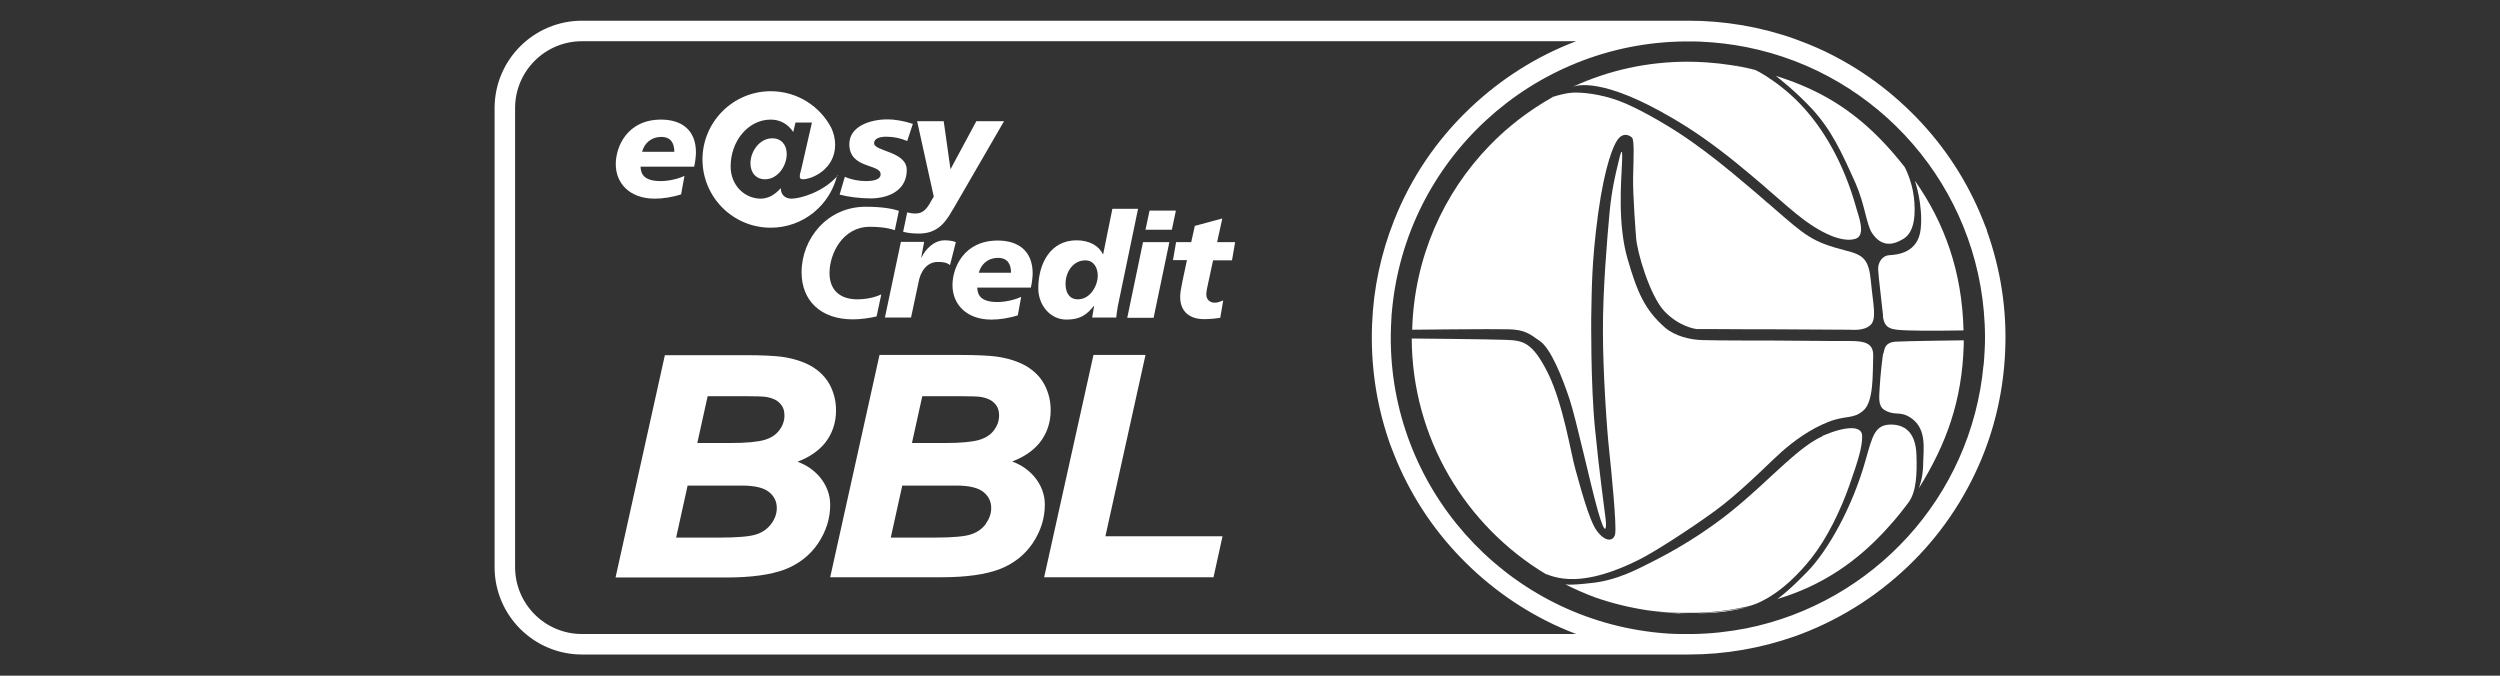
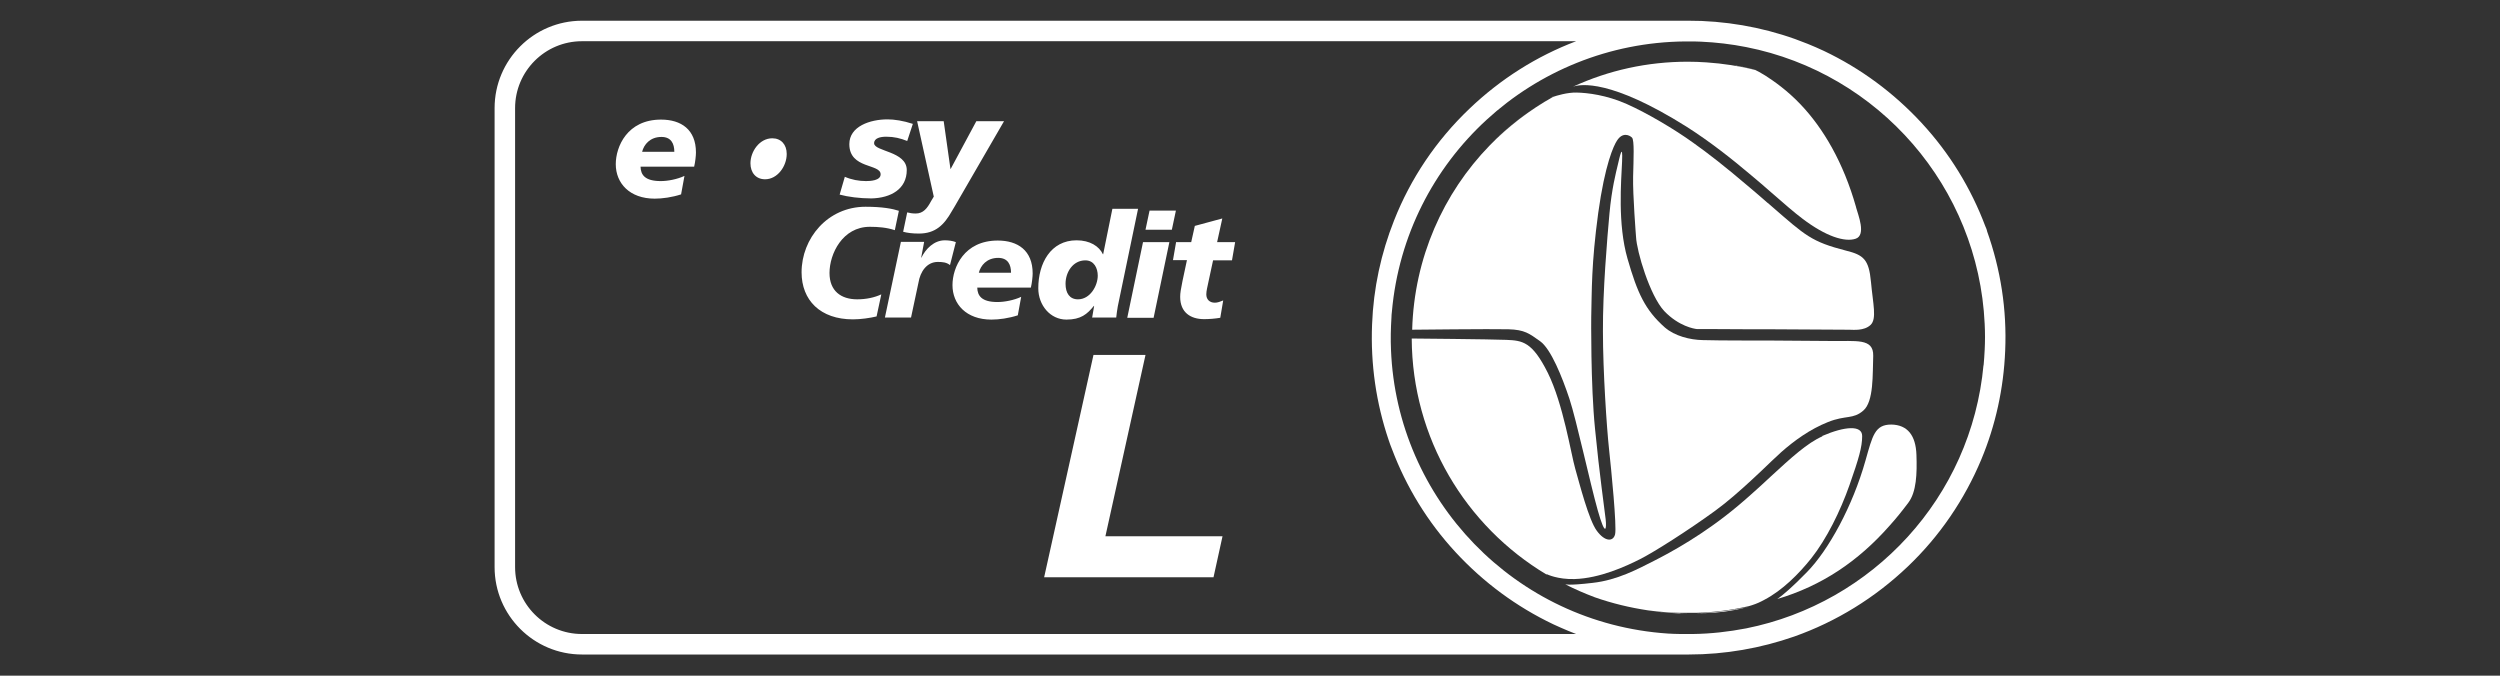
<svg xmlns="http://www.w3.org/2000/svg" viewBox="0 0 111 30">
  <rect x="0" y="0" width="111" height="30" fill="#333333" stroke="none" />
  <defs>
    <style>
      .st0 {
        fill: #fff;
      }

      .st1 {
        display: none;
      }
    </style>
  </defs>
  <g id="BBL">
    <g id="Calque_1-2">
      <g>
        <path class="st0" d="M30.39,7.81c-.32.15-.74.23-1.05.23-.71,0-.89-.28-.9-.64h2.38c.05-.2.08-.5.08-.63,0-1.02-.66-1.46-1.55-1.46-1.5,0-2.01,1.2-2.01,1.98,0,.84.61,1.53,1.73,1.53.34,0,.77-.06,1.17-.19l.15-.82h0ZM28.51,6.74c.08-.32.35-.66.86-.66.43,0,.57.3.57.66h-1.42M37.51,7.85c.3.13.62.19.94.19.19,0,.65-.02.65-.3,0-.48-1.39-.23-1.39-1.34,0-.79.92-1.1,1.7-1.1.29,0,.7.06,1.12.2l-.25.76c-.3-.12-.58-.19-.93-.19-.26,0-.54.06-.54.29,0,.37,1.45.35,1.45,1.19s-.7,1.24-1.57,1.26c-.51,0-1.05-.07-1.41-.17l.23-.79M41.03,10.75l-.13.69h.01c.19-.39.56-.77,1.04-.77.15,0,.34.02.49.08l-.26,1.02c-.15-.12-.32-.14-.54-.14-.49,0-.78.43-.86.92l-.33,1.55h-1.16l.71-3.36h1.03M45.34,13.18c-.32.15-.74.23-1.05.23-.71,0-.89-.28-.9-.64h2.38c.05-.2.08-.5.08-.63,0-1.02-.66-1.46-1.55-1.46-1.5,0-2.01,1.2-2.01,1.98,0,.84.61,1.53,1.73,1.53.34,0,.77-.06,1.17-.19l.15-.82h0ZM43.46,12.11c.08-.32.35-.66.86-.66.43,0,.57.3.57.66h-1.42M48.5,14.1h1.06c.02-.17.04-.34.07-.5l.9-4.33h-1.14l-.41,2.02h-.01c-.17-.36-.58-.62-1.17-.62-1.15,0-1.7,1.02-1.7,2.13,0,.75.53,1.39,1.25,1.39.64,0,.92-.24,1.22-.61h.01l-.09.53h0ZM47.86,13.29c-.37,0-.55-.28-.55-.69,0-.52.33-1.04.88-1.04.39,0,.55.35.55.68,0,.44-.33,1.05-.88,1.05M51.04,9.35h1.17l-.18.85h-1.17l.18-.85h0ZM50.75,10.75h1.17l-.7,3.36h-1.17l.7-3.36M52.23,10.75h.66l.16-.72,1.22-.33-.23,1.05h.8l-.14.81h-.84l-.2.93c-.05.25-.1.42-.1.58,0,.23.15.37.38.37.12,0,.25-.05.37-.1l-.13.77c-.24.04-.49.06-.72.06-.59,0-1.06-.29-1.06-.99,0-.17.03-.34.1-.69l.2-.94h-.62l.14-.81M43.35,5.38l-1.14,2.12h-.01l-.3-2.12h-1.18l.74,3.35-.12.2c-.17.32-.35.55-.68.55-.15,0-.27-.02-.38-.05l-.18.86c.18.05.41.08.7.08.74,0,1.12-.39,1.46-.99l.12-.2,2.2-3.8h-1.23M39.13,13.07c-.3.14-.67.22-1.07.22-.72,0-1.23-.37-1.23-1.17,0-.85.58-2.05,1.79-2.05.37,0,.75.03,1.11.15l.18-.86c-.27-.09-.73-.18-1.48-.18-1.69,0-2.84,1.41-2.84,2.91,0,1.24.83,2.09,2.28,2.09.34,0,.76-.06,1.05-.13l.21-.98M34.93,6.83c0-.41-.25-.69-.64-.69-.57,0-.97.59-.97,1.11,0,.41.24.71.65.71.55,0,.96-.58.96-1.12" />
-         <path class="st0" d="M37.17,7.78c-.32,1.34-1.52,2.33-2.95,2.33-1.68,0-3.03-1.36-3.03-3.03s1.36-3.03,3.03-3.03c1.18,0,2.2.67,2.7,1.65.09.21.16.44.16.73,0,1.07-1.01,1.53-1.44,1.53-.1,0-.13-.05-.13-.13s.03-.2.06-.29l.48-2.1h-.73l-.1.42c-.24-.36-.59-.55-1-.55-.99,0-1.78.94-1.78,2.08,0,.84.62,1.43,1.34,1.43.35,0,.66-.21.87-.45h.02c0,.3.22.45.47.45.39,0,1.42-.29,2.05-1.02M33.95,19.53c-.3.09-.82.14-1.52.14h-1.47l.46-2.08h1.55c.58,0,.94.01,1.09.04.25.05.45.14.58.29.13.14.19.31.19.53s-.07.44-.22.64c-.14.2-.36.35-.66.44h0ZM30.54,21.56h2.42c.56,0,.96.1,1.19.29.23.19.34.42.34.71,0,.24-.08.47-.24.69-.16.22-.38.38-.65.47-.28.1-.84.15-1.68.15h-1.9l.51-2.31ZM35.41,20.5c.53-.2.93-.48,1.21-.82.33-.41.5-.9.5-1.46,0-.42-.1-.8-.28-1.14-.19-.35-.47-.62-.83-.83-.36-.2-.8-.34-1.31-.41-.31-.04-.85-.07-1.6-.07h-3.58l-2.19,9.87h4.95c1.07,0,1.93-.12,2.55-.35.63-.24,1.13-.63,1.49-1.16.36-.54.54-1.11.54-1.71,0-.46-.16-.88-.47-1.25-.25-.29-.57-.52-.98-.67M43.78,23.25c-.16.22-.38.38-.65.47-.28.1-.84.15-1.68.15h-1.9l.51-2.31h2.42c.56,0,.96.1,1.19.29.23.19.34.42.34.71,0,.24-.08.47-.24.69h0ZM40.49,19.67l.46-2.08h1.55c.58,0,.94.01,1.09.04.25.05.45.14.58.29.13.14.19.31.19.53s-.07.44-.22.64c-.14.2-.36.35-.66.44-.3.09-.82.14-1.52.14h-1.47ZM45.92,21.16c-.25-.29-.57-.52-.98-.67.53-.2.93-.48,1.21-.82.33-.41.5-.9.5-1.46,0-.42-.1-.8-.28-1.14-.19-.35-.47-.62-.83-.83-.36-.2-.8-.34-1.31-.41-.31-.04-.85-.07-1.6-.07h-3.58l-2.19,9.87h4.95c1.07,0,1.93-.12,2.55-.35.63-.24,1.13-.63,1.49-1.16.36-.54.54-1.11.54-1.71,0-.46-.16-.88-.47-1.25" />
        <path class="st0" d="M88.12,15.53c-.01.24-.03.48-.05.72v-.06c-.54,5.91-4.94,10.59-10.54,11.71-.78.15-1.57.24-2.36.25h.01c-.07,0-.14,0-.21,0,0,0-.01,0-.02,0h0s-.02,0-.03,0c-.03,0-.07,0-.1,0-.07,0-.14,0-.21,0-.19,0-.37-.01-.56-.02h0c-6.79-.46-12.03-5.96-12.29-12.6-.02-.47-.01-.95.02-1.42,0-.09.01-.18.02-.27.6-6.78,6.27-11.94,13.02-12,.04,0,.07,0,.11,0,0,0,.01,0,.02,0,0,0,.02,0,.02,0,.18,0,.37,0,.55.01.68.03,1.35.11,2.01.24,5.89,1.16,10.31,6.22,10.59,12.29.02.39.02.77,0,1.16h0ZM25.84,28.15c-1.64,0-2.97-1.33-2.97-2.97V4.8c0-1.64,1.33-2.97,2.97-2.97h44.14c-1.74.66-3.35,1.67-4.74,3-1.48,1.41-2.61,3.1-3.34,4.95-.58,1.46-.92,3.02-.98,4.63-.07,1.76.18,3.49.74,5.14.04.13.09.25.14.38.64,1.7,1.59,3.25,2.83,4.59,1.24,1.34,2.7,2.42,4.34,3.2.22.1.44.2.66.29.12.05.23.09.35.14H25.84ZM88.22,10.23c-.02-.06-.04-.12-.07-.18-.64-1.7-1.59-3.25-2.83-4.59-1.24-1.34-2.7-2.42-4.34-3.2-.23-.11-.47-.21-.71-.31-1.5-.61-3.08-.95-4.72-1.02-.2,0-.39-.01-.59-.01h0s-.09,0-.13,0c-.02,0-.05,0-.07,0H25.84c-2.14,0-3.88,1.74-3.88,3.88v20.38c0,2.14,1.74,3.88,3.88,3.88h48.92s.04,0,.06,0c.05,0,.1,0,.16,0,1.62,0,3.2-.28,4.69-.8,1.86-.66,3.57-1.71,5.03-3.1,1.43-1.36,2.53-2.99,3.27-4.76.63-1.51.99-3.14,1.06-4.82.08-1.83-.2-3.62-.81-5.33" />
        <path class="st0" d="M49.08,23.81l1.78-8.05h-2.31l-2.19,9.87h7.52l.4-1.82h-5.2M74.61,27.22c-.51-.01-.98-.05-1.44-.11.31.04.62.08.93.1.28.02.56.03.84.03.12,0,.23,0,.35,0-.23,0-.46,0-.68,0M83.07,12.51c-.09-.99-.33-1.19-1.1-1.38-1.55-.4-1.8-.66-3.32-1.98-.06-.05-.12-.11-.19-.16-.24-.21-.48-.42-.72-.62-1.21-1.03-1.86-1.53-2.56-2.03-.83-.6-2.05-1.32-2.95-1.72-.9-.4-1.74-.5-2.23-.51-.41-.01-.9.14-1.04.19-1.04.58-1.99,1.31-2.82,2.16-2.06,2.12-3.35,4.99-3.44,8.18,0,0,3.53-.04,4.27-.02.73.02.93.19,1.41.53.48.34.98,1.59,1.3,2.55.32.97.92,3.76,1.26,4.96.34,1.2.4.85.35.39-.05-.46-.28-2.03-.47-4-.2-1.97-.17-4.97-.17-4.97.03-1.18,0-2.33.31-4.62.3-2.17.69-3,.83-3.21.25-.4.56-.25.67-.14.11.11.07.93.05,1.73-.02.8.13,2.68.13,2.68.03.64.61,2.6,1.25,3.29.65.68,1.34.79,1.45.8.04,0,1.12,0,2.4.01h.91c1.67.01,3.36.02,3.45.02.18,0,.66.06.95-.21s.11-.93.02-1.92" />
        <path class="st0" d="M66.57,6.03c.72-.67,1.53-1.26,2.39-1.74-.03,0-.04.02-.04.02-1.02.58-1.96,1.3-2.78,2.15.14-.14.29-.29.43-.42M81.3,15.14c-.49,0-1.57-.01-2.66-.02h-.91c-1.01,0-1.89-.01-2.13-.02-.56-.01-1.24-.18-1.68-.56-.88-.78-1.22-1.53-1.66-3.06-.44-1.53-.28-3.41-.24-4.3.04-.9-.11-.2-.19.14-.08.34-.27,1.06-.37,2.16-.1,1.1-.3,3.44-.29,5.23,0,1.79.17,4.3.27,5.22.1.92.35,3.45.27,3.79-.08.34-.45.34-.81-.15-.36-.48-.77-2.1-.96-2.76s-.53-2.87-1.22-4.26c-.69-1.38-1.12-1.43-1.84-1.46-.72-.03-4.2-.06-4.2-.06.02,4.43,2.4,8.33,5.97,10.47h.04s.47.23,1.21.21c1.13-.03,2.3-.57,2.93-.89.63-.32,2.14-1.28,3.32-2.14.55-.4,1.09-.88,1.58-1.33.34-.31.65-.61.91-.86.17-.16.32-.3.44-.41.59-.52,1.28-1.02,2.08-1.34.8-.32,1.11-.11,1.57-.51.47-.4.41-1.62.44-2.43.02-.8-.77-.64-1.87-.66" />
        <path class="st0" d="M80.92,19.37c-.67.29-1.41.97-2.28,1.77-.29.27-.59.55-.91.83-.17.15-.35.31-.53.46-1.54,1.3-3.05,2.11-3.76,2.47-.71.36-1.63.86-2.73.98-1.1.13-1.22.06-1.22.06.43.22.87.41,1.32.58.77.27,1.56.46,2.36.58.45.06.93.1,1.44.11.23,0,.46,0,.68,0,.8-.02,1.59-.12,2.37-.3.04-.01.09-.03.13-.04.19-.06.37-.14.55-.24.8-.42,1.52-1.14,2.08-1.84.68-.86,1.29-2.09,1.7-3.26.41-1.17.56-1.68.56-2.17s-.76-.44-1.78,0" />
        <path class="st0" d="M75.3,27.23c.59,0,1.18-.04,1.74-.15,0-.01.02-.02.03-.03-.58.1-1.18.16-1.77.18" />
        <path class="st0" d="M77.07,27.05s-.02.02-.03.03c.21-.04.42-.09.63-.15-.2.05-.4.09-.6.12M85.09,20.19c-.03-.85-.39-1.33-1.12-1.34-.73,0-.83.5-1.14,1.59-.57,2.03-1.64,3.98-2.6,4.96-.69.71-1.08,1.02-1.24,1.14-.06.05-.09.06-.09.06,1.99-.59,3.6-1.68,4.98-3.24.3-.33.58-.68.85-1.04.36-.48.39-1.28.36-2.13" />
-         <path class="st0" d="M83.62,15.68c-.04.12-.14,1.09-.16,1.5-.02.41-.09.82.19,1.01.44.28.66.07,1.07.29.86.46.68,1.42.67,2.09,0,.67-.2,1.12-.2,1.12,1.22-1.96,1.93-3.88,2-6.39,0-.09,0-.09,0-.19,0,0-2.5.03-3.02.06-.52.03-.5.39-.54.51M83.6,14.03c.07.6.39.61,1.11.64.72.03,2.47,0,2.47,0-.06-2.61-.84-4.77-2.16-6.65,0,0,.37,1.06.26,2.14-.11,1.08-1.06,1.15-1.39,1.17-.33.02-.51.33-.5.63.01.3.16,1.47.22,2.07" />
-         <path class="st0" d="M84.97,8.72c-.08-.7-.4-1.3-.4-1.3-.18-.23-.37-.46-.57-.69-1.42-1.62-2.96-2.68-5.15-3.36,0,0,0,0,0,0,.09.07.86.67,1.58,1.44.88.95,1.32,1.91,1.95,3.31.42.95.49,1.86.74,2.23.4.59.88.57,1.4.25s.54-1.19.45-1.9" />
        <path class="st0" d="M82.41,9.2c-.56-1.98-1.45-3.5-2.47-4.57-.59-.62-1.18-1.03-1.57-1.28-.21-.13-.36-.21-.43-.24-.71-.18-1.44-.29-2.17-.34-.28-.02-.56-.03-.84-.03h0c-1.78,0-3.51.38-5.09,1.11.34-.12,1.68-.34,5.05,1.78,1.02.65,2,1.42,2.85,2.14.32.27.63.53.91.78.55.48,1.02.89,1.38,1.16,1.04.79,1.88,1.05,2.36.89.48-.16.11-1.06.02-1.39" />
        <path class="st0" d="M77.94,3.11s-.04-.02-.04-.02c-.28-.07-.56-.13-.84-.18,0,0,0,0,0,.01.29.05.58.11.87.18" />
      </g>
    </g>
  </g>
  <g id="EuroLeague" class="st1">
    <g>
      <path class="st0" d="M110.21,13.93c-.14-.35-.36-.66-.65-.92-.29-.26-.65-.47-1.07-.63-.43-.15-.93-.23-1.48-.23-.6,0-1.15.1-1.64.29-.49.19-.91.47-1.26.83-.35.36-.62.79-.81,1.29-.19.5-.29,1.06-.29,1.68,0,.67.1,1.25.31,1.74.21.49.49.9.86,1.22s.8.56,1.3.72c.5.16,1.05.23,1.63.24.58,0,1.22-.05,1.88-.24.43-.12.65-.29.73-.39.07-.08.12-.16.15-.26.02-.08.04-.16.04-.24,0-.2-.05-.38-.15-.53-.09-.15-.2-.26-.31-.33h0c-.11.04-.3.1-.59.18-.34.09-.84.2-1.48.2-.64,0-1.17-.15-1.56-.44-.4-.29-.64-.65-.73-1.07v-.06s3.03,0,3.03,0c.44,0,.82-.04,1.11-.14.29-.09.54-.22.71-.39.18-.17.31-.37.39-.61s.13-.52.13-.82c0-.39-.07-.77-.22-1.11h0ZM108.4,15.49c-.11.15-.33.22-.68.22h-2.72v-.05c0-.23.04-.48.12-.73.08-.25.21-.49.37-.7.16-.21.37-.39.61-.53.25-.14.54-.21.86-.21.29,0,.55.04.75.13s.37.2.49.33c.12.13.21.28.27.45.06.17.08.32.08.46,0,.28-.05.49-.16.63h0Z" />
-       <path class="st0" d="M75.55,13c-.29-.26-.65-.47-1.07-.63-.43-.15-.93-.23-1.48-.23-.6,0-1.15.1-1.64.29-.49.19-.91.47-1.26.83s-.62.79-.81,1.29c-.19.5-.29,1.06-.29,1.68,0,.67.1,1.25.31,1.74.21.49.49.9.86,1.22.37.32.8.56,1.3.72.5.16,1.05.23,1.63.24.58,0,1.22-.05,1.88-.24.43-.12.65-.29.73-.39.07-.08.12-.16.15-.26.02-.08.04-.16.04-.24,0-.2-.05-.38-.15-.53-.09-.15-.2-.26-.31-.33h0c-.11.04-.3.1-.59.18-.34.09-.84.2-1.48.2-.64,0-1.17-.15-1.57-.44-.4-.29-.64-.65-.73-1.07v-.06s3.03,0,3.03,0c.44,0,.82-.04,1.11-.14.29-.09.54-.22.71-.39s.31-.37.39-.61.13-.52.13-.82c0-.39-.07-.77-.22-1.11-.14-.35-.36-.66-.65-.92h0,0ZM74.38,15.49c-.11.15-.33.22-.68.22h-2.72v-.05c0-.23.04-.48.12-.73.08-.25.21-.49.37-.7.16-.21.37-.39.61-.53.25-.14.54-.21.86-.21.29,0,.55.04.75.13s.37.2.49.33c.12.13.21.28.27.45.06.17.08.32.08.46,0,.28-.05.49-.16.63h0Z" />
-       <path class="st0" d="M83.09,12.84c-.36-.25-.79-.43-1.28-.53-.5-.1-1.05-.16-1.66-.16-.31,0-.62.02-.93.06-.3.04-.57.11-.8.2-.23.09-.41.21-.54.36-.13.15-.2.33-.2.53s.05.4.16.57c.1.16.21.28.33.35.07-.04.15-.09.25-.16.12-.08.26-.15.43-.23.17-.08.37-.14.6-.2.23-.06.5-.08.8-.08.67,0,1.18.13,1.51.39.33.26.5.64.5,1.12v.3h-.06s-.14-.03-.52-.06c-.3-.02-.67-.04-1.12-.04-.47,0-.89.03-1.26.08h0s-.01,0-.02,0c-.03,0-.06,0-.08.01,0,0-.01,0-.02,0h0c-.06,0-.11.02-.16.03-.01,0-.03,0-.04,0-.02,0-.04,0-.05.01-.61.15-1,.42-1.24.72-.29.36-.38.78-.4,1.08v.07c0,.12,0,.24.02.35h0c.03.27.1.53.2.77.15.35.37.67.65.93.29.27.65.48,1.08.63.39.14,1.15.22,1.62.22.84,0,1.48-.07,2.06-.12.35-.03.74-.1.94-.13.17-.02.25-.04.29-.05l.06-4.46c0-.63-.08-1.17-.27-1.58-.19-.42-.47-.75-.83-1h0ZM82.25,18.71h-.04c-.1.03-.28.07-.51.09-.24.02-.49.03-.72.03h-.03c-.14,0-.26-.01-.38-.03,0,0-.01,0-.02,0h0s-.02,0-.03,0c-.88-.12-1.24-.52-1.39-.87-.05-.12-.14-.47.03-.82.02-.04.04-.07.07-.11.07-.1.17-.19.31-.26.09-.05.19-.1.29-.13.09-.03.17-.06.26-.08.18-.04.36-.07.54-.08.14-.01.28-.01.41-.01.45,0,.85.07,1.06.12.06,0,.09.01.12.02h.03v2.15h0Z" />
      <path class="st0" d="M67.81,18.1h-3.9v-8.17c0-.21-.15-.25-.29-.25h-.63c-.79,0-1.17.37-1.17,1.13v9.12h7.04v-.73c0-.34-.1-.62-.29-.8-.31-.3-.75-.29-.76-.29h0Z" />
      <path class="st0" d="M44.9,12.34c-.32,0-.58.06-.77.19-.19.12-.28.34-.28.67v5.2h-.03c-.07.03-.18.05-.33.07-.15.01-.36.02-.64.02-.76,0-1.32-.17-1.66-.49-.34-.33-.51-.81-.51-1.43v-4.04c-.06-.02-.17-.05-.33-.09-.19-.05-.4-.07-.63-.07-.32,0-.58.06-.77.19-.19.12-.28.34-.28.67v3.57c0,1.1.35,1.95,1.05,2.51.7.57,1.82.85,3.34.85.36,0,.7,0,1.02-.03.33-.02.62-.04.89-.06.26-.02.48-.04.65-.07.13-.02.22-.03.26-.04v-7.42c-.06-.02-.17-.05-.33-.09-.19-.05-.41-.07-.63-.07h0Z" />
      <path class="st0" d="M51.74,12.32c-.19-.08-.41-.14-.65-.18-.25-.04-.51-.06-.79-.06-.46,0-.88.04-1.27.13-.39.08-.74.18-1.03.28-.29.11-.53.21-.71.3-.15.09-.26.15-.31.18v6.94h2.02v-5.84h.03c.09-.07.26-.14.49-.22.24-.09.57-.13,1-.13.14,0,.29,0,.45.03.17.02.31.05.44.08.14.04.25.07.35.11.08.03.14.05.18.08.07-.08.16-.19.25-.32.1-.15.16-.37.16-.63,0-.18-.05-.33-.15-.45-.1-.12-.25-.23-.43-.3h0Z" />
      <path class="st0" d="M59.69,13.26c-.36-.36-.8-.65-1.3-.86-.51-.21-1.08-.32-1.7-.32s-1.2.11-1.7.32c-.51.21-.95.5-1.31.86-.36.36-.64.79-.83,1.28-.19.49-.29,1.02-.29,1.58s.1,1.1.29,1.58c.19.49.47.92.83,1.28.36.36.8.65,1.31.86.51.21,1.08.32,1.7.32s1.19-.11,1.7-.32.94-.5,1.3-.86c.36-.36.64-.79.84-1.28.19-.49.29-1.02.29-1.58s-.1-1.1-.29-1.58c-.19-.49-.47-.92-.84-1.28h0ZM58.64,17.1c-.09.3-.22.56-.4.78-.18.22-.4.4-.66.52-.26.13-.56.19-.9.19s-.64-.06-.9-.19c-.26-.13-.48-.3-.66-.52-.18-.22-.31-.48-.4-.78-.09-.3-.13-.62-.13-.97s.04-.67.13-.97c.09-.3.22-.57.4-.78.18-.22.4-.4.66-.52.26-.13.56-.19.9-.19s.64.06.9.19c.26.13.48.31.66.52.18.22.31.48.4.78.09.3.13.63.13.97s-.04.67-.13.97h0Z" />
      <path class="st0" d="M101.1,12.41c-.32,0-.58.06-.77.19-.18.12-.28.34-.28.66v5.15h-.03c-.07.03-.18.05-.32.06s-.35.02-.63.02c-.76,0-1.31-.16-1.65-.49-.34-.33-.51-.8-.51-1.42v-4.01c-.06-.02-.18-.05-.33-.09-.19-.05-.4-.07-.62-.07-.32,0-.58.06-.77.19-.18.12-.28.34-.28.66v3.53c0,1.09.35,1.93,1.04,2.49.69.56,1.8.85,3.31.85.34,0,.68,0,1.01-.03.32-.02.62-.04.88-.06.27-.02.48-.04.65-.07.13-.02.21-.03.26-.04v-7.35c-.07-.02-.21-.06-.33-.09-.19-.05-.4-.07-.62-.07h0Z" />
      <path class="st0" d="M30.69,11.07v7.72c0,.76.38,1.13,1.17,1.13h6.02c0-.93-.15-1.81-1.62-1.81h-3.48v-2.37h4.45c.04-.06.09-.17.15-.34.06-.17.09-.37.09-.59,0-.29-.07-.5-.21-.66s-.39-.23-.75-.23h-3.74v-2.43h3.97c.76,0,1.13-.38,1.13-1.17v-.64h-6c-.58,0-1.19.56-1.19,1.4h0Z" />
      <path class="st0" d="M92.97,12.36c-1.12-.14-2.08-.19-2.73-.21h0c-.09,0-.18,0-.27,0-.04,0-.08,0-.12,0h-.3c-.13,0-.19,0-.19,0h0c-.16.01-.32.02-.47.04-.37.05-.72.13-1.05.26-.51.2-.96.49-1.33.85s-.66.8-.87,1.3c-.03.07-.05.14-.07.21-.16.45-.24.94-.24,1.48,0,.62.09,1.17.27,1.66.18.48.43.88.75,1.21.33.33.72.58,1.16.75.45.17.96.26,1.5.26.31,0,.58-.04.83-.11.25-.07.47-.16.65-.25.18-.09.33-.18.43-.27.12-.09.19-.16.24-.21l.4-.41v.77c0,.45-.06.83-.19,1.14-.13.32-.32.58-.55.78-.23.21-.51.35-.84.44-.55.15-1.29.16-1.98.05-.3-.05-.56-.11-.78-.17-.18-.05-.34-.1-.47-.15-.05-.03-.1-.05-.13-.08,0,0,0,0,0,0h0c-.12.05-.24.14-.36.27-.12.13-.2.29-.23.49-.01.08-.02.16,0,.24,0,.02,0,.04.01.05h0s0,.04.02.06c0,0,0,0,0,0,.01.05.04.13.1.22.06.09.14.19.27.29.26.21.69.42,1.42.51h0c.27.04.53.06.8.07,1.39.07,2.75-.21,3.73-1.17,0,0,0,0,.02-.02.04-.04.07-.07.11-.1.35-.36.63-.83.84-1.37.22-.59.33-1.31.33-2.13v-.41s0,0,0,0v-6.22s-.13-.03-.26-.04c-.12-.02-.27-.03-.43-.05h0ZM91.56,16.19c0,.66-.44,2.4-2.13,2.4-.61,0-1.12-.18-1.52-.55-.41-.37-.61-.93-.61-1.66,0-1.32.76-2.79,3.74-2.43.17.02.34.04.52.08v2.15h0Z" />
    </g>
    <g>
      <path class="st0" d="M24.86,13.97c-.46-.06-.89-.12-1.3-.18-1.3-.22-3.35-.69-5.6-1.6-2.45-1-5.36-2.62-6.72-4.26-.53-.65-.85-1.3-.84-1.91,0,0-.38-3.07,5.04-1.4.03.06,1.9,5.45,8.34,6.17.4.04.79,0,.83-.2-1.73-4.87-6.36-8.36-11.82-8.37-3.44,0-6.55,1.37-8.83,3.59-.06.06-.11.12-.17.18-.3.34-1.13,1.32-1.13,2.44,0,1.35,1.56,2.53,3.47,3.48h.01s4.28,2.1,7.29,2.77h0c.16.03.18.06.18.11,0,.04-.02.08-.18.11h0c-3,.67-7.29,2.77-7.29,2.77h-.01c-1.91.95-3.48,2.13-3.47,3.48,0,1.12.83,2.09,1.13,2.44.05.06.11.12.17.18,2.27,2.23,5.39,3.6,8.83,3.59,5.46-.01,10.1-3.5,11.82-8.37-.04-.21-.43-.24-.83-.2-6.44.73-8.32,6.12-8.34,6.17-5.41,1.68-5.04-1.4-5.04-1.4,0-.6.31-1.25.84-1.91,1.36-1.64,4.27-3.26,6.72-4.26,2.24-.91,4.3-1.38,5.6-1.6.41-.06.84-.12,1.3-.18.16-.02.38-.08.43-.32.03-.18.04-.33.04-.51s0-.33-.04-.51c-.06-.25-.27-.31-.43-.32h0Z" />
      <path class="st0" d="M7.59,14.8c0-.07-.16-.12-.16-.12h0c-.8-.28-1.95-.75-2.92-1.21-1.75-.91-3.14-2.04-3.13-3.3,0-.11-.11-.13-.16-.13-.09,0-.15.15-.15.15-.56,1.42-.87,2.97-.88,4.59v.05c0,1.62.31,3.17.88,4.59,0,0,.06.15.15.15.05,0,.16-.02.16-.13,0-1.26,1.38-2.39,3.13-3.3.97-.47,2.12-.93,2.92-1.21h0s.16-.05.16-.12h0Z" />
    </g>
  </g>
</svg>